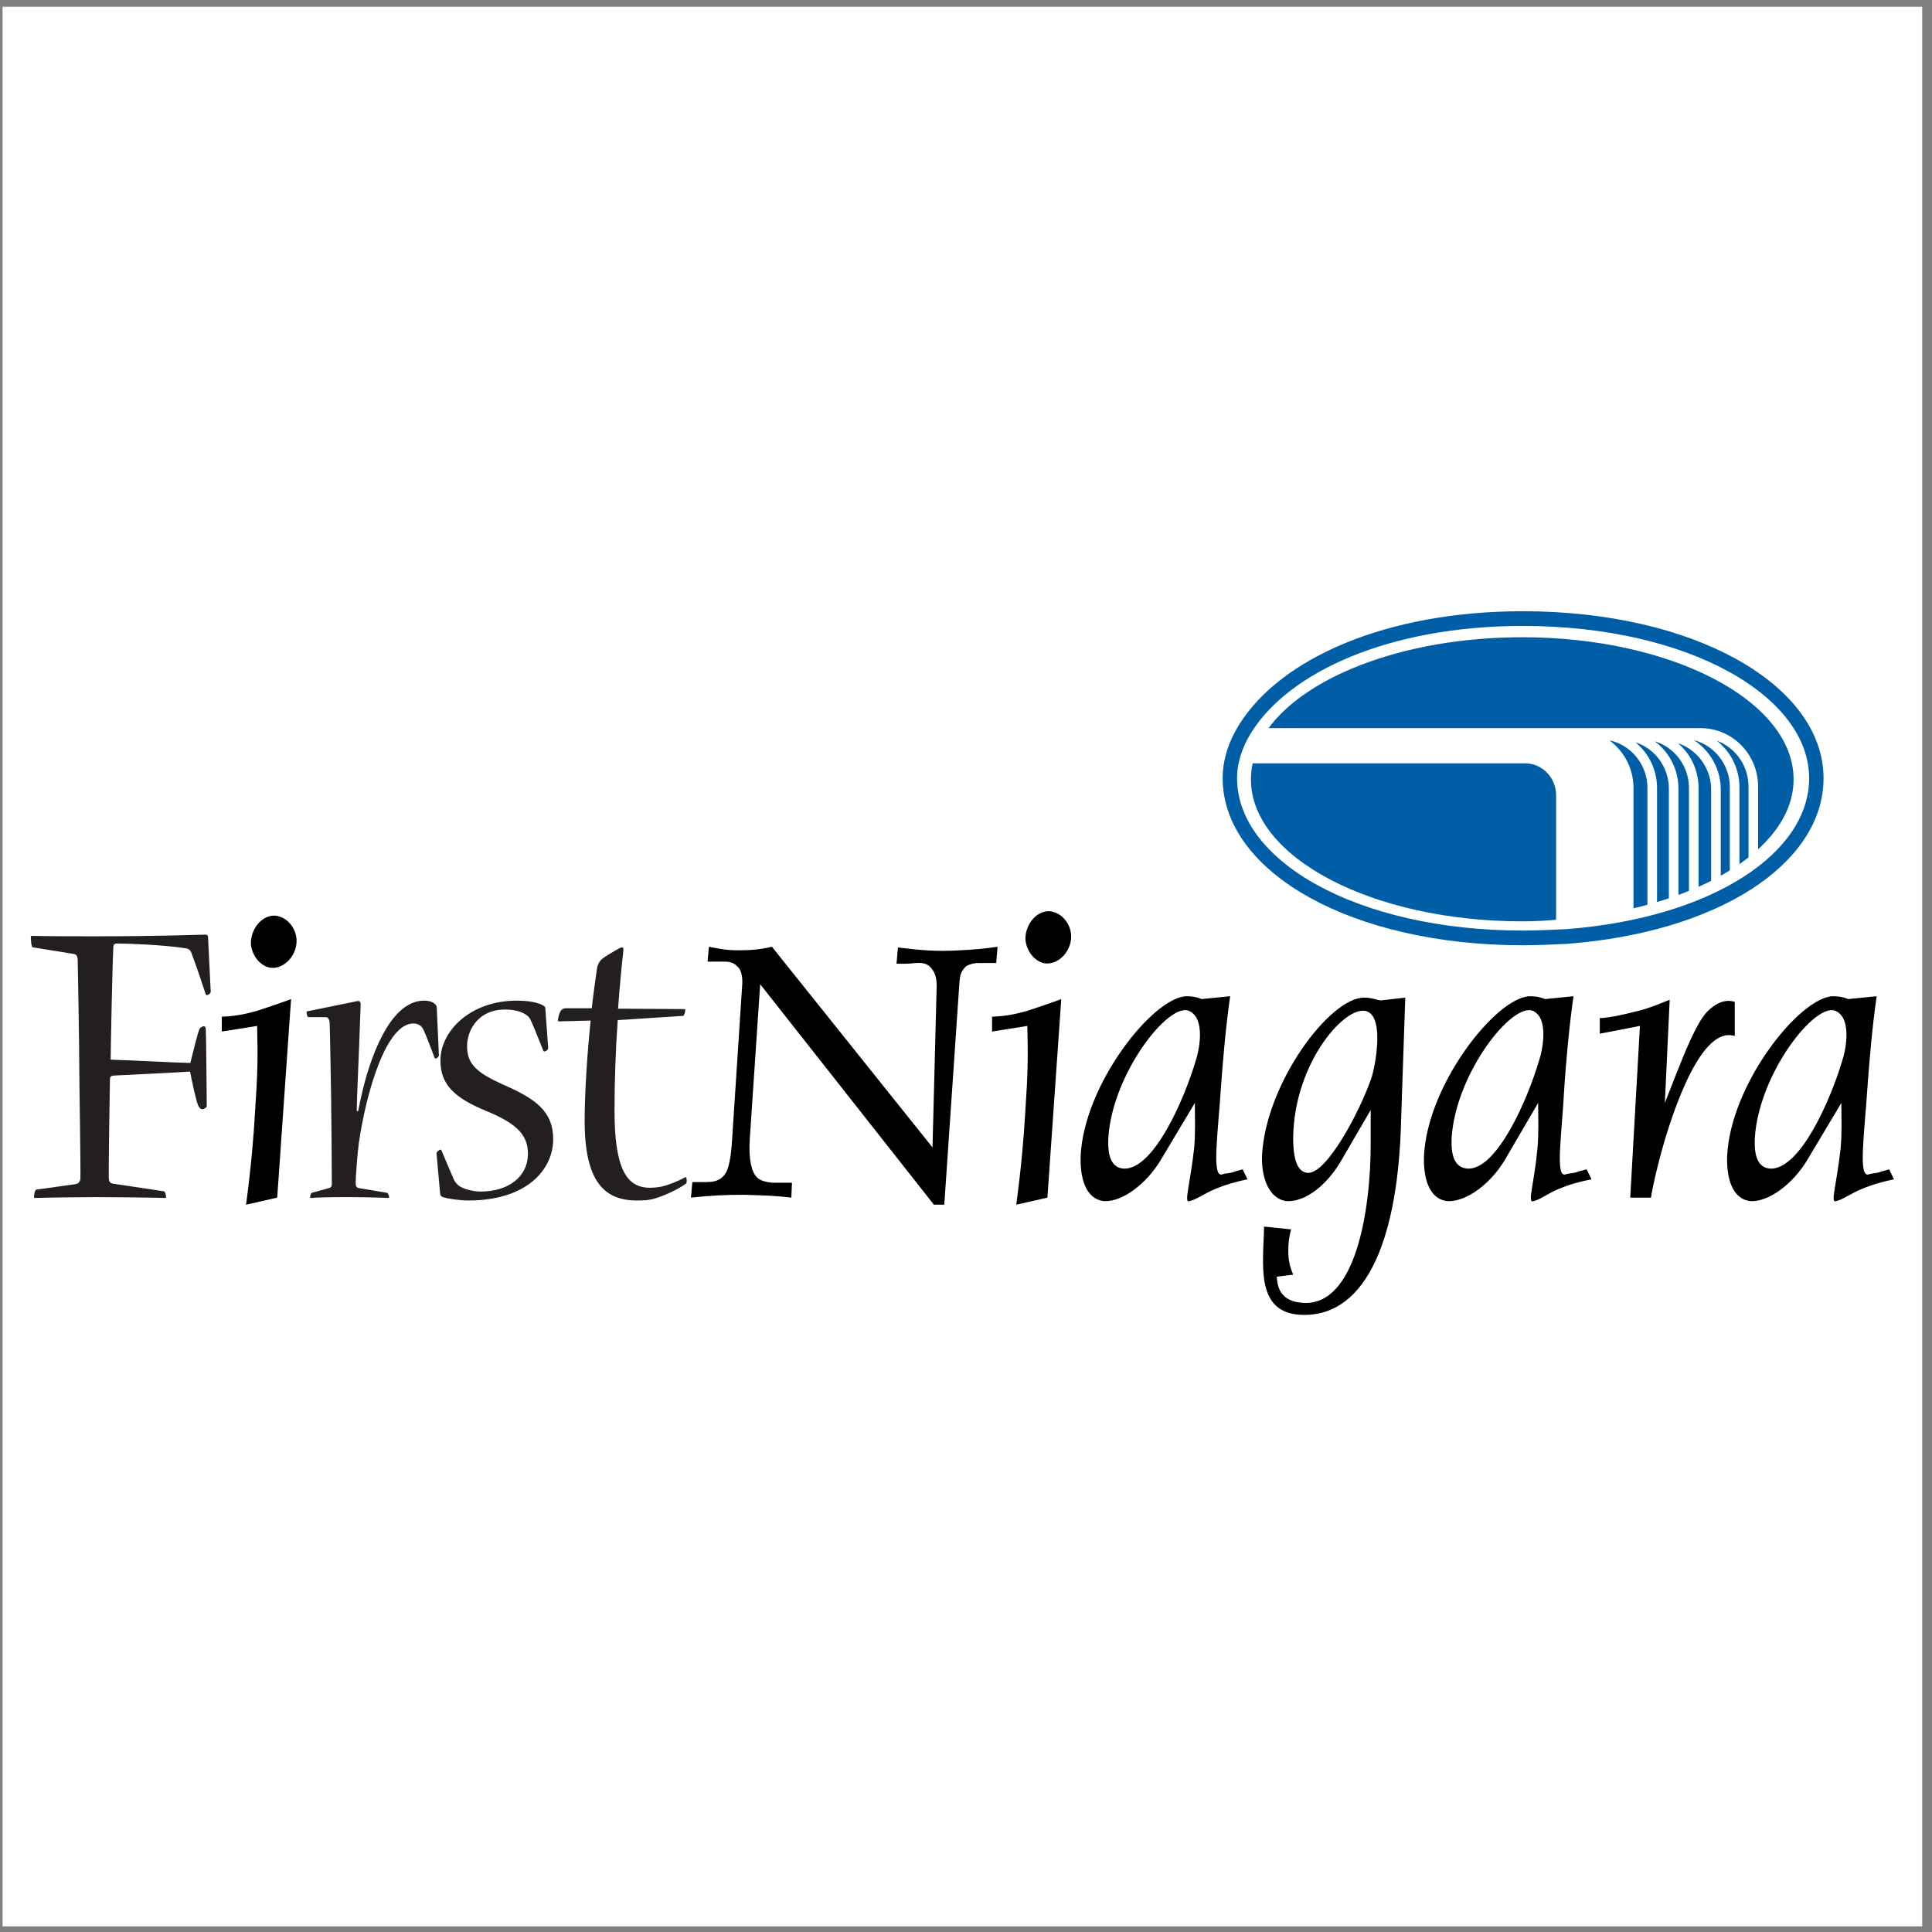
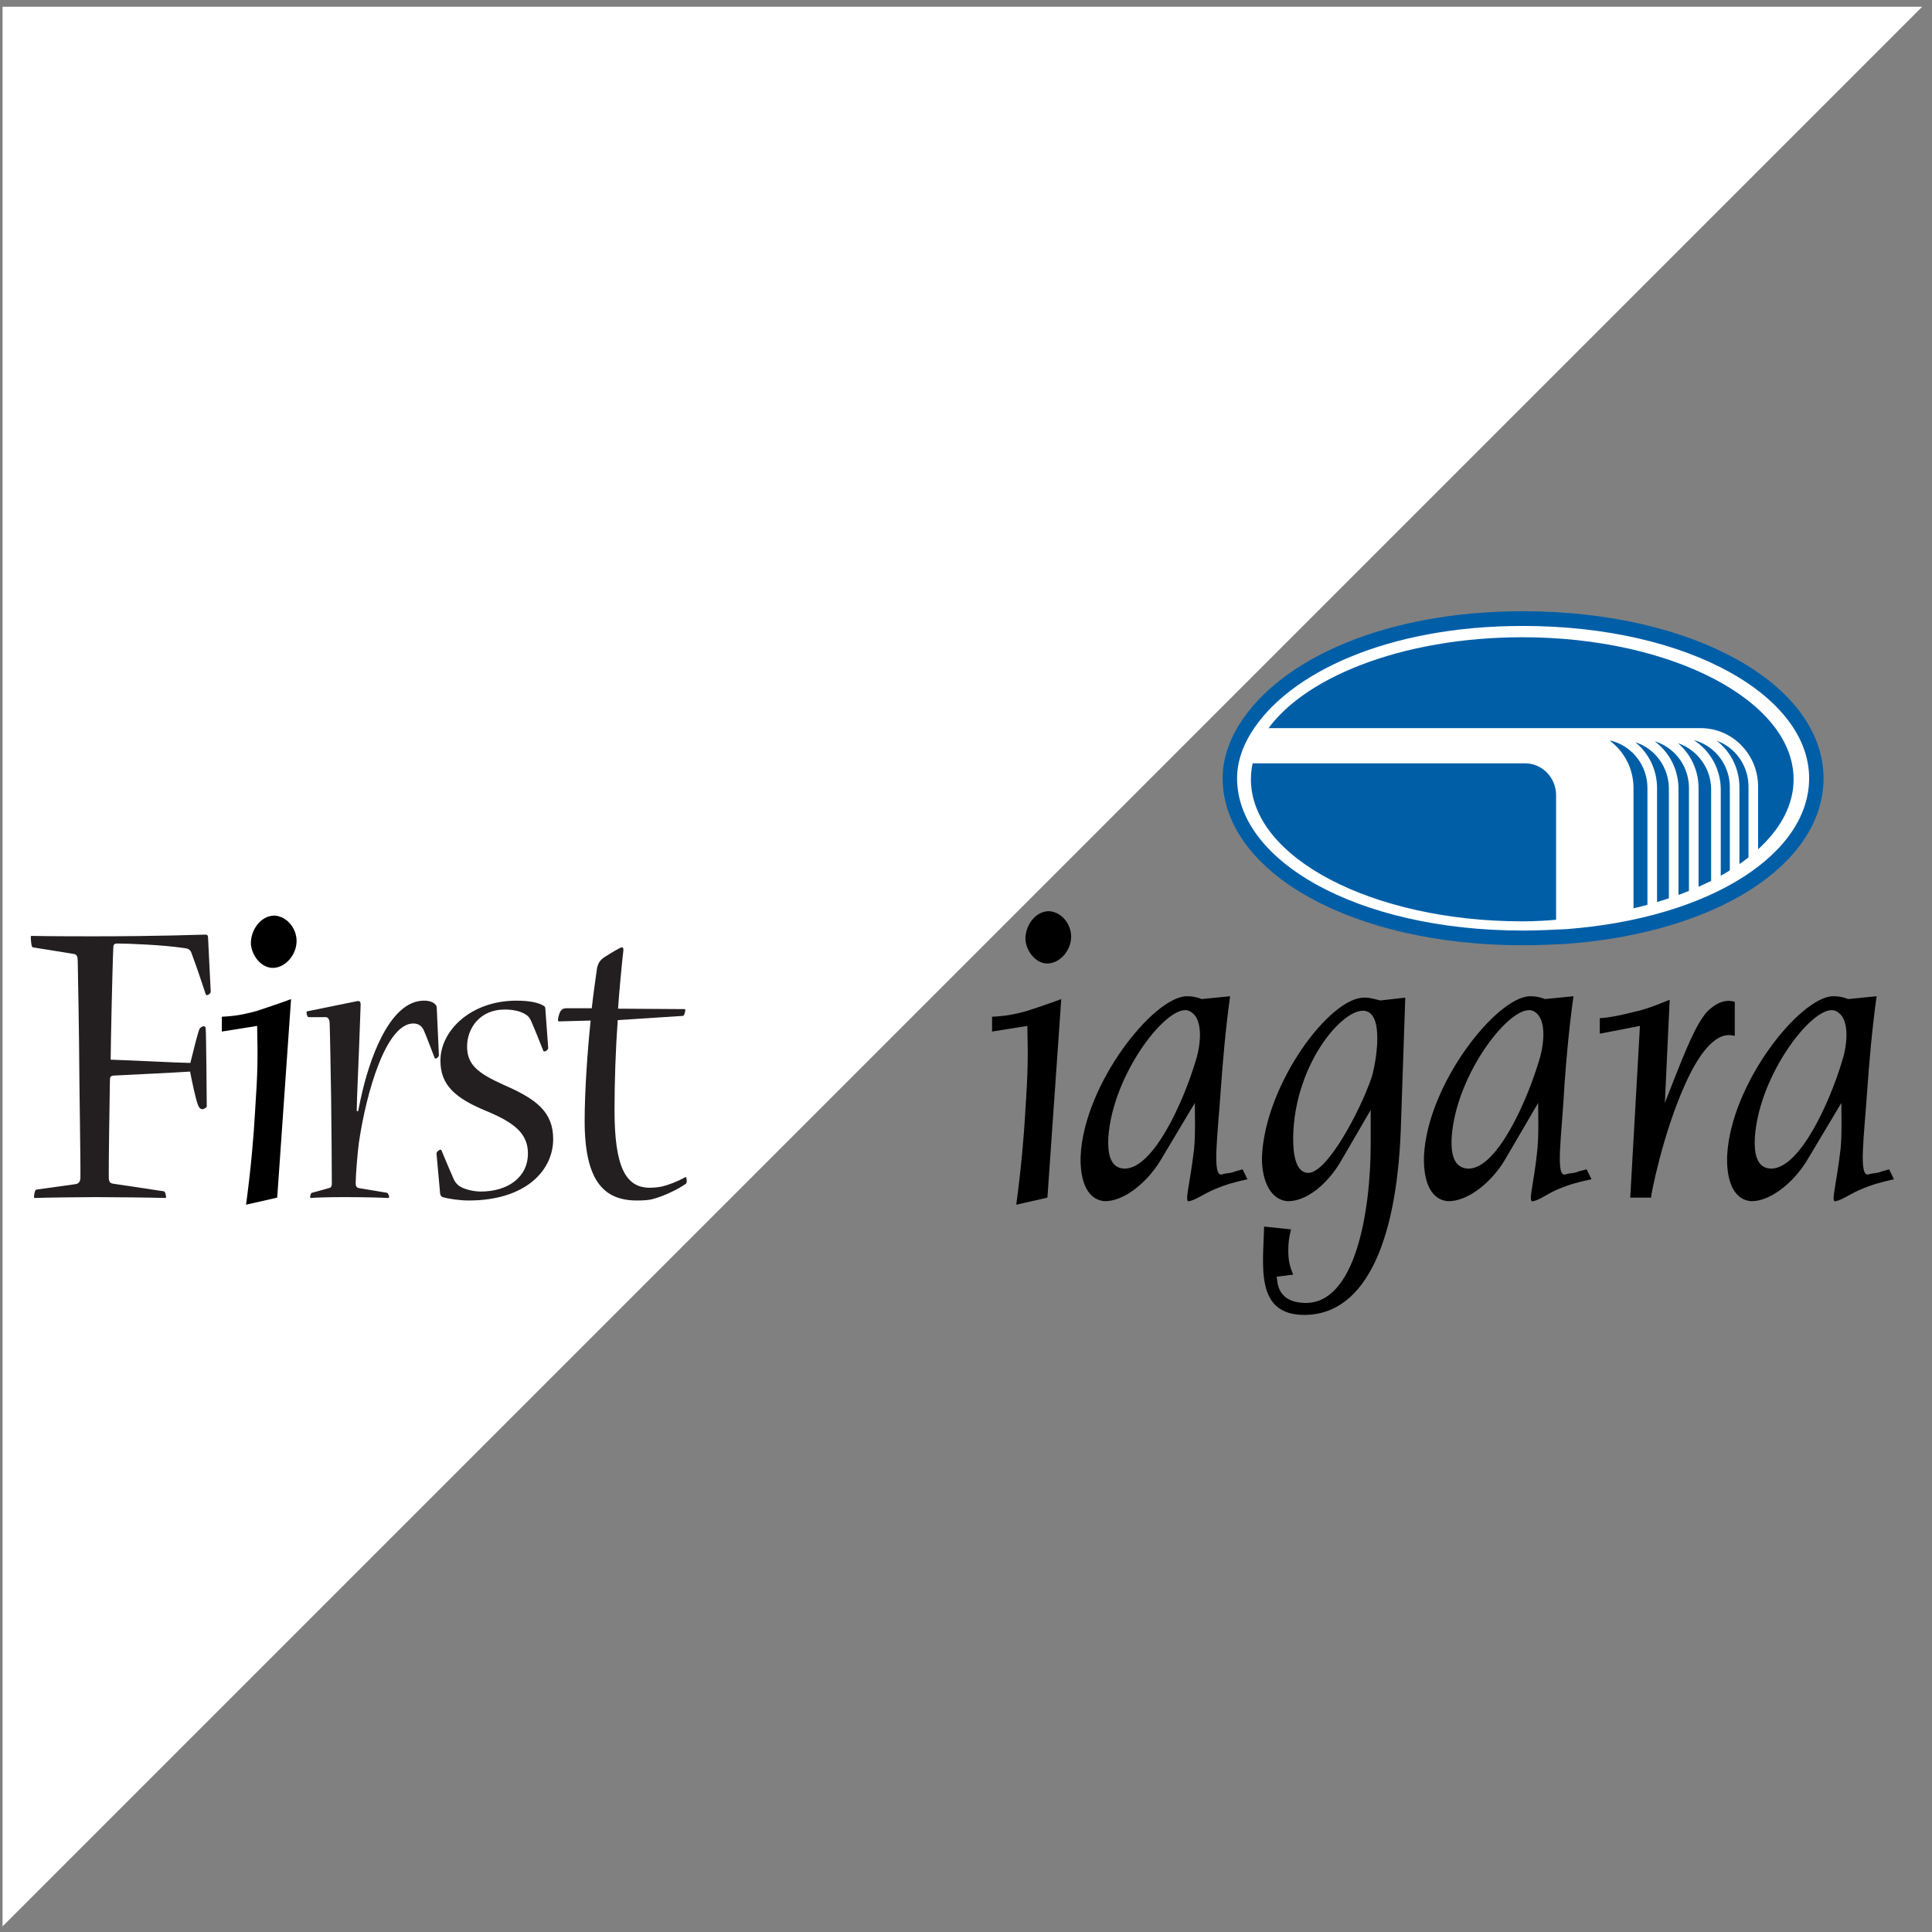
<svg xmlns="http://www.w3.org/2000/svg" width="194pt" height="194pt" viewBox="0 0 194 194" version="1.1">
  <rect x="0" y="0" width="194" height="194" fill="#808080" stroke="none" />
  <g id="surface1">
-     <path style=" stroke:none;fill-rule:evenodd;fill:rgb(100%,100%,100%);fill-opacity:1;" d="M 0.258 0.676 L 193.016 0.676 L 193.016 193.434 L 0.258 193.434 L 0.258 0.676 " />
-     <path style=" stroke:none;fill-rule:evenodd;fill:rgb(0%,0%,0.4%);fill-opacity:1;" d="M 98.227 96.699 C 97.738 96.699 97.043 96.914 96.906 97.125 C 96.418 97.695 96.418 97.977 96.348 98.543 L 94.82 120.969 L 93.777 120.969 L 76.332 98.828 L 75.289 114.367 C 75.148 116.496 75.496 117.703 75.984 118.199 C 76.262 118.555 77.094 118.766 77.789 118.766 L 79.527 118.766 L 79.461 120.258 C 77.652 120.043 76.609 120.043 74.801 119.973 C 72.719 119.973 71.465 120.043 69.383 120.258 L 69.52 118.695 L 70.91 118.695 C 71.535 118.695 72.301 118.625 72.785 117.914 C 73.203 117.418 73.41 115.93 73.48 114.934 L 74.523 98.969 C 74.594 98.191 74.453 97.34 74.039 97.055 C 73.762 96.699 73.273 96.559 72.785 96.559 L 71.047 96.559 L 71.188 95.07 C 72.301 95.281 72.926 95.422 74.105 95.422 C 75.426 95.422 76.262 95.352 77.512 95.07 L 93.637 115.219 L 94.055 98.969 C 94.055 98.117 93.848 97.48 93.289 96.984 C 92.594 96.488 91.832 96.77 90.926 96.77 L 90.023 96.77 L 90.164 95.141 C 92.527 95.422 93.984 95.566 96.418 95.422 C 97.809 95.352 98.711 95.281 100.172 95.07 L 100.031 96.699 L 98.227 96.699 " />
+     <path style=" stroke:none;fill-rule:evenodd;fill:rgb(100%,100%,100%);fill-opacity:1;" d="M 0.258 0.676 L 193.016 0.676 L 0.258 193.434 L 0.258 0.676 " />
    <path style=" stroke:none;fill-rule:evenodd;fill:rgb(0%,0%,0.4%);fill-opacity:1;" d="M 105.055 96.746 C 104.012 96.676 103.109 95.613 102.969 94.406 C 102.898 92.984 103.941 91.496 105.332 91.496 C 106.586 91.566 107.559 92.773 107.559 94.051 C 107.559 95.469 106.375 96.816 105.055 96.746 Z M 105.176 120.258 L 102.047 120.969 C 102.535 117.348 102.812 114.156 102.953 111.672 C 103.23 107.414 103.23 106.352 103.16 103.016 L 99.617 103.582 L 99.617 102.094 C 101.008 102.023 101.77 101.879 103.09 101.523 C 104.41 101.098 106.426 100.391 106.566 100.32 L 105.176 120.258 " />
    <path style=" stroke:none;fill-rule:evenodd;fill:rgb(0%,0%,0.4%);fill-opacity:1;" d="M 27.281 97.188 C 26.238 97.113 25.332 96.051 25.195 94.844 C 25.125 93.426 26.168 91.938 27.559 91.938 C 28.809 92.008 29.781 93.211 29.781 94.488 C 29.781 95.91 28.598 97.258 27.281 97.188 Z M 27.836 120.258 L 24.707 120.969 C 25.195 117.348 25.473 114.156 25.609 111.672 C 25.891 107.414 25.891 106.352 25.82 103.016 L 22.273 103.582 L 22.273 102.094 C 23.664 102.023 24.43 101.879 25.75 101.523 C 27.07 101.098 29.086 100.391 29.227 100.32 L 27.836 120.258 " />
    <path style=" stroke:none;fill-rule:evenodd;fill:rgb(0%,0%,0.4%);fill-opacity:1;" d="M 120.051 106.562 C 118.867 110.535 115.879 117.277 112.961 117.348 C 111.363 117.348 111.223 115.574 111.293 114.227 C 111.711 107.77 117.41 100.531 119.426 101.523 C 121.094 102.305 120.398 105.57 120.051 106.562 Z M 125.262 118.414 L 124.777 117.418 L 124.012 117.633 C 123.523 117.844 123.18 117.773 122.762 117.914 C 121.648 118.34 122.273 114.156 122.621 108.906 C 122.762 106.988 123.039 103.441 123.523 100.035 L 120.676 100.32 C 120.121 100.105 119.703 100.035 119.148 100.035 C 115.812 100.105 108.859 108.832 108.512 116.07 C 108.441 118.129 108.93 120.398 110.875 120.613 C 112.754 120.684 115.117 118.84 116.504 116.566 L 119.98 110.75 C 119.98 112.523 120.051 113.586 119.91 115.289 C 119.496 118.98 118.867 120.824 119.426 120.613 C 120.121 120.469 120.953 119.832 121.996 119.406 C 123.18 118.91 124.012 118.695 125.262 118.414 " />
    <path style=" stroke:none;fill-rule:evenodd;fill:rgb(0%,0%,0.4%);fill-opacity:1;" d="M 137.703 108.266 C 136.523 111.672 133.258 117.773 131.379 117.773 C 130.059 117.773 129.852 115.785 129.852 114.297 C 129.922 106.562 135.34 100.602 137.355 101.598 C 139.023 102.375 138.051 107.273 137.703 108.266 Z M 141.109 100.176 L 138.609 100.461 C 137.98 100.32 137.637 100.176 137.012 100.176 C 133.535 100.105 127.07 108.832 126.723 116.07 C 126.652 118.129 127.348 120.398 129.227 120.613 C 131.172 120.684 133.258 118.91 134.578 116.711 L 137.637 111.457 L 137.637 114.863 C 137.637 121.605 136.105 131.113 130.895 130.828 C 127.973 130.688 128.32 128.344 128.184 128.203 L 129.852 127.992 C 129.504 127.141 129.363 126.57 129.363 125.578 C 129.363 124.797 129.434 124.23 129.641 123.449 L 126.93 123.164 C 126.863 126.996 125.957 132.035 130.965 132.035 C 137.355 132.035 140.414 124.09 140.691 112.453 L 141.109 100.176 " />
    <path style=" stroke:none;fill-rule:evenodd;fill:rgb(0%,0%,0.4%);fill-opacity:1;" d="M 154.523 106.562 C 153.344 110.535 150.355 117.277 147.504 117.348 C 145.836 117.348 145.699 115.574 145.766 114.227 C 146.184 107.77 151.883 100.531 153.969 101.523 C 155.566 102.305 154.871 105.57 154.523 106.562 Z M 159.809 118.414 L 159.32 117.418 L 158.488 117.633 C 158.07 117.844 157.652 117.773 157.234 117.914 C 156.125 118.34 156.82 114.156 157.098 108.906 C 157.234 106.988 157.516 103.441 158 100.035 L 155.148 100.32 C 154.594 100.105 154.176 100.035 153.621 100.035 C 150.285 100.105 143.336 108.832 142.988 116.07 C 142.918 118.129 143.402 120.398 145.352 120.613 C 147.297 120.684 149.66 118.84 151.051 116.566 L 154.453 110.75 C 154.453 112.523 154.523 113.586 154.387 115.289 C 154.039 118.98 153.344 120.824 153.969 120.613 C 154.664 120.469 155.43 119.832 156.473 119.406 C 157.652 118.91 158.488 118.695 159.809 118.414 " />
    <path style=" stroke:none;fill-rule:evenodd;fill:rgb(0%,0%,0.4%);fill-opacity:1;" d="M 174.195 104.008 C 173.984 104.078 171.973 102.801 169.262 108.762 C 166.965 113.801 165.785 119.973 165.785 120.258 L 163.699 120.258 L 164.672 103.016 L 160.641 103.797 L 160.641 102.234 C 160.641 102.234 161.684 102.234 164.117 101.598 C 165.574 101.312 167.594 100.391 167.66 100.391 L 167.176 110.75 L 168.148 108.266 C 169.191 105.641 170.305 102.801 171.414 101.598 C 172.945 100.035 174.125 100.602 174.195 100.602 L 174.195 104.008 " />
    <path style=" stroke:none;fill-rule:evenodd;fill:rgb(0%,0%,0.4%);fill-opacity:1;" d="M 184.969 106.562 C 183.785 110.535 180.797 117.277 177.879 117.348 C 176.281 117.348 176.141 115.574 176.211 114.227 C 176.629 107.77 182.328 100.531 184.344 101.523 C 186.012 102.305 185.316 105.57 184.969 106.562 Z M 190.18 118.414 L 189.695 117.418 L 188.93 117.633 C 188.441 117.844 188.098 117.773 187.68 117.914 C 186.566 118.34 187.191 114.156 187.539 108.906 C 187.68 106.988 187.957 103.441 188.441 100.035 L 185.594 100.32 C 185.039 100.105 184.621 100.035 184.066 100.035 C 180.73 100.105 173.777 108.832 173.43 116.07 C 173.359 118.129 173.848 120.398 175.793 120.613 C 177.672 120.684 180.031 118.84 181.422 116.566 L 184.898 110.75 C 184.898 112.523 184.969 113.586 184.828 115.289 C 184.414 118.98 183.785 120.824 184.344 120.613 C 185.039 120.469 185.871 119.832 186.914 119.406 C 188.098 118.91 188.93 118.695 190.18 118.414 " />
    <path style=" stroke:none;fill-rule:evenodd;fill:rgb(100%,100%,100%);fill-opacity:1;" d="M 182.328 78.109 C 182.328 86.199 172.109 92.867 157.305 94.004 C 155.848 94.074 154.387 94.145 152.855 94.145 C 135.969 94.145 123.457 86.98 123.457 78.109 C 123.457 76.406 124.012 74.703 124.984 73.145 C 128.945 66.758 139.305 62.074 152.855 62.074 C 169.816 62.074 182.328 69.312 182.328 78.109 " />
    <path style="fill:none;stroke-width:14.629;stroke-linecap:butt;stroke-linejoin:miter;stroke:rgb(0%,36.899%,65.5%);stroke-opacity:1;stroke-miterlimit:2.613;" d="M 1842.283 1147.08 C 1842.283 1067.007 1739.03 1001.008 1589.44 989.757 C 1574.718 989.061 1559.957 988.326 1544.485 988.326 C 1373.857 988.326 1247.436 1059.274 1247.436 1147.08 C 1247.436 1163.937 1253.041 1180.795 1262.869 1196.222 C 1302.891 1259.437 1407.564 1305.795 1544.485 1305.795 C 1715.861 1305.795 1842.283 1234.151 1842.283 1147.08 Z M 1842.283 1147.08 " transform="matrix(0.099,0,0,-0.101,0,194)" />
    <path style=" stroke:none;fill-rule:evenodd;fill:rgb(0%,36.899%,65.5%);fill-opacity:1;" d="M 180.102 78.254 C 180.102 85.418 169.953 91.309 156.82 92.301 C 155.496 92.441 154.176 92.516 152.855 92.516 C 137.844 92.516 125.609 86.129 125.609 78.254 C 125.609 76.691 126.098 75.199 126.93 73.781 C 130.477 68.105 140.762 63.988 152.855 63.988 C 167.871 63.988 180.102 70.375 180.102 78.254 " />
    <path style=" stroke:none;fill-rule:evenodd;fill:rgb(100%,100%,100%);fill-opacity:1;" d="M 126.586 74.633 L 156.473 74.633 C 159.738 74.633 162.309 77.328 162.309 80.664 L 162.309 90.953 L 157.652 91.449 L 157.652 79.812 C 157.652 77.258 155.637 75.129 153.066 75.129 L 125.75 75.129 L 126.586 74.633 " />
    <path style="fill:none;stroke-width:29.262;stroke-linecap:butt;stroke-linejoin:miter;stroke:rgb(100%,100%,100%);stroke-opacity:1;stroke-miterlimit:2.613;" d="M 1279.012 1181.491 L 1581.033 1181.491 C 1614.03 1181.491 1640.001 1154.774 1640.001 1121.794 L 1640.001 1019.953 L 1592.953 1015.043 L 1592.953 1130.222 C 1592.953 1155.509 1572.587 1176.542 1546.616 1176.542 L 1270.605 1176.542 " transform="matrix(0.099,0,0,-0.101,0,194)" />
    <path style="fill:none;stroke-width:9.752;stroke-linecap:butt;stroke-linejoin:miter;stroke:rgb(100%,100%,100%);stroke-opacity:1;stroke-miterlimit:2.613;" d="M 1425.799 1190.615 L 1622.476 1190.615 C 1651.96 1190.615 1675.839 1166.721 1675.839 1137.221 L 1675.839 1016.435 M 1401.92 1190.615 L 1598.558 1190.615 C 1628.081 1190.615 1651.96 1166.721 1651.96 1137.221 L 1651.96 1016.435 M 1434.246 1189.919 L 1644.224 1189.919 C 1673.708 1189.919 1697.587 1166.025 1697.587 1136.525 L 1697.587 1023.471 M 1460.927 1190.615 L 1664.59 1190.615 C 1694.074 1190.615 1717.953 1166.721 1717.953 1137.221 L 1717.953 1031.204 M 1279.012 1189.185 L 1687.049 1189.185 C 1715.861 1189.185 1740.451 1165.329 1740.451 1135.829 L 1740.451 1038.898 M 1455.323 1191.311 L 1706.034 1191.311 C 1735.517 1191.311 1759.396 1167.417 1759.396 1137.955 L 1759.396 1050.15 M 1274.828 1192.007 L 1724.979 1192.007 C 1754.502 1192.007 1778.342 1168.152 1778.342 1138.651 L 1778.342 1067.007 " transform="matrix(0.099,0,0,-0.101,0,194)" />
    <path style=" stroke:none;fill-rule:evenodd;fill:rgb(13.699%,12.199%,12.5%);fill-opacity:1;" d="M 35.82 111.57 C 35.82 111.105 35.855 110.637 35.855 110.168 C 35.965 107.746 36.18 101.922 36.215 100.859 C 36.215 100.648 36.141 100.48 35.891 100.523 L 30.895 101.543 C 30.785 101.543 30.785 101.586 30.785 101.668 C 30.785 101.84 30.855 102.137 31 102.137 L 32.75 102.137 C 33.035 102.18 33.105 102.52 33.105 102.859 C 33.145 103.879 33.215 108.258 33.25 110.297 C 33.285 112.465 33.32 117.863 33.32 118.84 C 33.32 119.18 33.215 119.266 33 119.309 L 31.32 119.773 C 31.215 119.816 31.145 120.031 31.145 120.199 C 31.145 120.25 31.145 120.293 31.215 120.293 C 31.68 120.25 33 120.207 34.535 120.207 C 36.43 120.207 38.215 120.25 38.965 120.293 C 39.07 120.293 39.07 120.25 39.07 120.156 C 39.07 120.031 38.93 119.773 38.855 119.773 L 36.07 119.309 C 35.855 119.266 35.715 119.18 35.715 118.797 C 35.715 118.117 35.891 115.824 36.035 114.762 C 36.785 109.617 38.785 102.773 41.5 102.773 C 42.07 102.773 42.391 103.07 42.57 103.496 C 42.926 104.305 43.285 105.324 43.641 106.219 C 43.676 106.258 43.676 106.301 43.715 106.301 C 43.82 106.301 44.07 106.133 44.07 105.961 L 43.855 101.16 C 43.855 101.031 43.785 100.945 43.715 100.859 C 43.465 100.605 43.105 100.48 42.57 100.48 C 39.07 100.48 37.035 106.555 36.25 110.211 C 36.141 110.637 36.07 111.105 35.965 111.57 L 35.82 111.57 " />
    <path style=" stroke:none;fill-rule:evenodd;fill:rgb(13.699%,12.199%,12.5%);fill-opacity:1;" d="M 44.227 106.516 C 44.227 108.938 45.691 110.254 48.762 111.531 C 51.652 112.719 53.012 113.824 53.012 115.824 C 53.012 118.203 51.012 119.648 48.262 119.648 C 47.582 119.648 46.617 119.434 46.117 119.094 C 45.902 118.926 45.727 118.754 45.582 118.457 C 45.152 117.48 44.727 116.461 44.332 115.523 C 44.297 115.441 44.262 115.441 44.227 115.441 C 44.117 115.441 43.832 115.652 43.832 115.824 L 44.191 119.816 C 44.227 120.031 44.262 120.113 44.441 120.199 C 44.977 120.379 46.191 120.547 47.047 120.547 C 52.797 120.547 55.547 117.523 55.547 114.379 C 55.547 111.613 53.797 110.34 50.582 108.938 C 47.941 107.746 46.902 106.898 46.902 105.07 C 46.902 103.328 48.117 101.371 50.691 101.371 C 51.652 101.371 52.402 101.586 52.867 101.922 C 53.117 102.094 53.223 102.266 53.367 102.605 C 53.797 103.582 54.152 104.516 54.547 105.492 C 54.582 105.578 54.617 105.578 54.688 105.578 C 54.797 105.578 55.047 105.41 55.047 105.238 L 54.762 101.328 C 54.762 101.16 54.727 101.074 54.582 100.988 C 54.082 100.691 53.223 100.48 51.867 100.48 C 47.227 100.48 44.227 103.539 44.227 106.473 L 44.227 106.516 " />
    <path style=" stroke:none;fill-rule:evenodd;fill:rgb(13.699%,12.199%,12.5%);fill-opacity:1;" d="M 68.598 102.008 C 68.672 102.008 68.812 101.668 68.812 101.414 C 68.812 101.371 68.812 101.328 68.742 101.328 L 62.062 101.285 C 62.172 99.586 62.457 96.609 62.598 95.422 C 62.598 95.207 62.562 95.125 62.457 95.125 C 62.277 95.125 61.387 95.676 60.848 96.016 C 60.277 96.355 60.098 96.652 59.957 97.164 C 59.812 98.184 59.527 100.223 59.422 101.242 L 56.848 101.242 C 56.527 101.242 56.277 101.414 56.172 101.797 C 56.098 101.965 56.027 102.305 56.027 102.434 C 56.027 102.52 56.062 102.562 56.137 102.562 L 59.312 102.477 C 58.992 105.492 58.707 109.574 58.707 112.551 C 58.707 118.586 60.637 120.547 63.957 120.547 C 64.637 120.547 65.137 120.504 65.492 120.418 C 66.812 120.074 68.172 119.352 68.848 118.883 C 68.922 118.84 68.957 118.711 68.957 118.629 C 68.957 118.371 68.922 118.16 68.812 118.203 C 67.992 118.668 67.027 119.012 66.492 119.137 C 66.137 119.223 65.562 119.266 65.242 119.266 C 62.812 119.266 61.707 117.141 61.707 111.488 C 61.707 108.641 61.812 105.492 62.027 102.434 L 68.598 102.008 " />
    <path style=" stroke:none;fill-rule:evenodd;fill:rgb(13.699%,12.199%,12.5%);fill-opacity:1;" d="M 20.891 94.145 C 20.891 93.934 20.812 93.848 20.621 93.848 C 20.391 93.848 19.273 93.891 17.391 93.934 C 15.465 93.977 12.77 94.02 9.266 94.02 C 8.266 94.02 4.75 94.016 3.211 93.977 C 3.094 93.973 3.094 94.02 3.094 94.062 C 3.094 94.273 3.129 95.102 3.289 95.125 L 7.383 95.785 C 7.73 95.844 7.793 96.035 7.805 96.461 C 7.832 97.48 7.957 105.117 7.957 106.727 C 7.957 108.383 8.102 116.824 8.074 118.27 C 8.066 118.695 7.852 118.867 7.574 118.906 L 3.648 119.453 C 3.492 119.477 3.418 119.988 3.418 120.199 C 3.418 120.25 3.418 120.293 3.496 120.293 C 4.496 120.254 8.152 120.207 9.652 120.207 C 11.5 120.207 15.441 120.254 16.594 120.293 C 16.672 120.293 16.672 120.25 16.672 120.199 C 16.672 120.031 16.598 119.645 16.441 119.621 L 11.383 118.863 C 11.113 118.824 10.938 118.734 10.922 118.27 C 10.898 117.586 11.004 109.914 11.039 108.426 C 11.043 108.129 11.113 108.043 11.383 108.004 C 13.762 107.883 17.145 107.727 19.086 107.602 C 19.25 108.445 19.633 110.324 19.883 110.961 C 20.215 111.793 20.762 111.129 20.762 111.129 C 20.762 111.129 20.707 103.57 20.652 103.238 C 20.598 102.906 20.215 103.07 20.047 103.293 C 19.918 103.469 19.355 105.75 19.113 106.734 C 17.238 106.695 13.613 106.484 11.113 106.406 C 11.113 105.301 11.277 97.246 11.383 95.039 C 11.395 94.824 11.539 94.742 11.77 94.742 C 12.73 94.742 16.348 94.867 18.543 95.207 C 18.93 95.25 19.121 95.379 19.234 95.719 C 19.738 97.078 20.199 98.438 20.66 99.84 C 20.699 99.926 20.738 99.926 20.777 99.926 C 20.891 99.926 21.16 99.758 21.16 99.586 L 20.891 94.145 " />
  </g>
</svg>